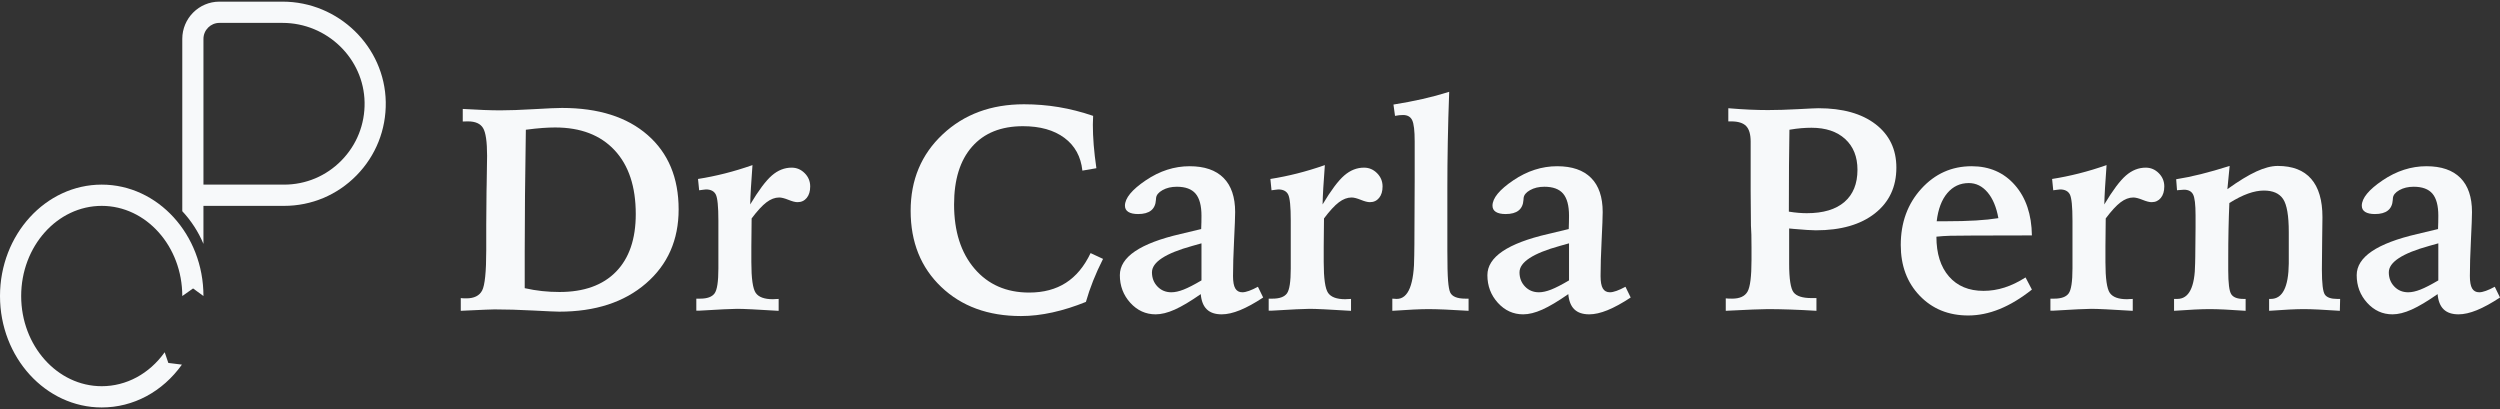
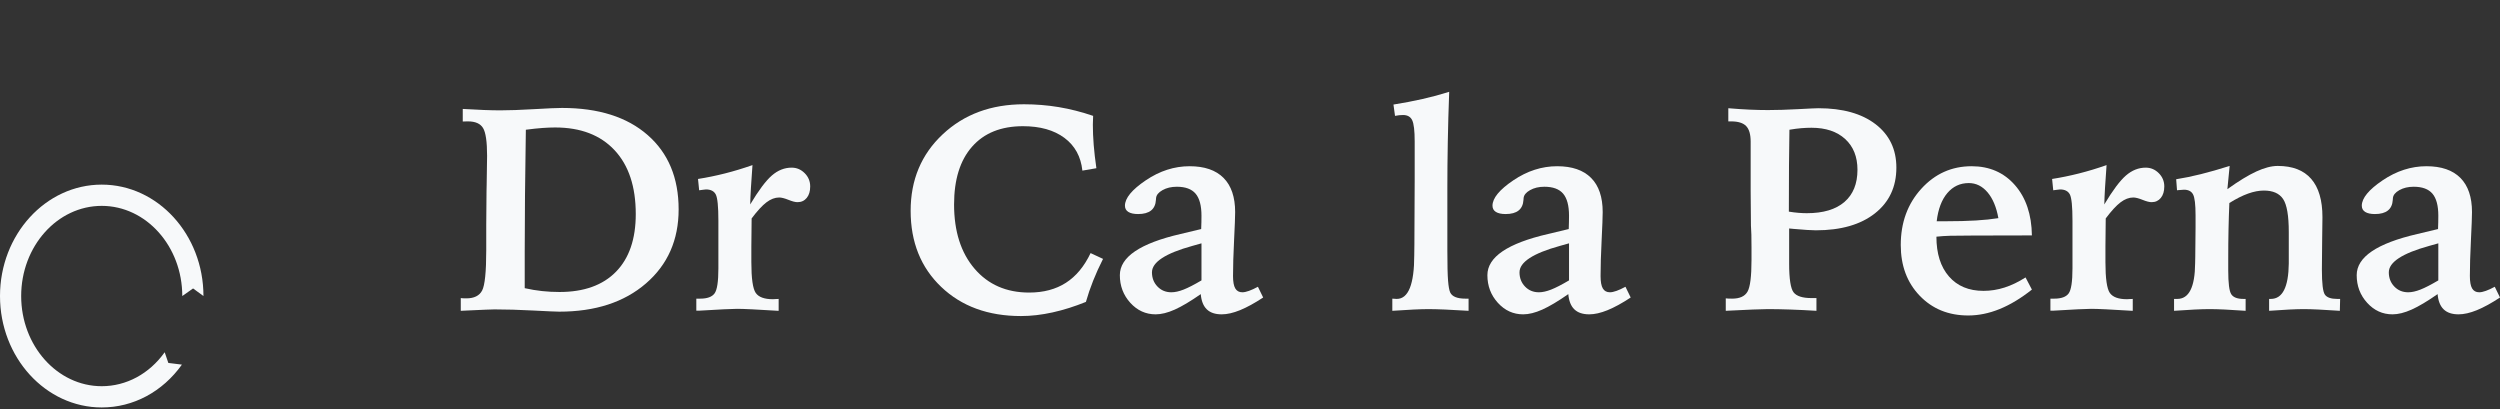
<svg xmlns="http://www.w3.org/2000/svg" width="330" height="54" viewBox="0 0 330 54" fill="none">
  <rect x="0" y="0" width="330" height="54" fill="#333333" stroke="none" />
  <g clip-path="url(#clip0_350_6792)">
-     <path d="M37.293 0.217H28.961C26.259 0.217 24.061 2.423 24.061 5.135V27.878C25.229 29.131 26.182 30.589 26.855 32.194V27.175H37.491C41.121 27.175 44.522 25.745 47.067 23.147C49.612 20.55 50.98 17.112 50.92 13.466C50.798 6.16 44.685 0.217 37.293 0.217V0.217ZM45.075 21.181C43.059 23.238 40.366 24.371 37.492 24.371H26.856V5.135C26.856 3.97 27.8 3.022 28.961 3.022H37.294C43.17 3.022 48.03 7.728 48.126 13.513C48.174 16.401 47.091 19.124 45.075 21.18L45.075 21.181Z" fill="#F7F9FA" />
    <path d="M13.428 24.37C6.024 24.37 0 30.968 0 39.077C0 47.187 6.024 53.784 13.428 53.784C17.59 53.784 21.448 51.723 24.012 48.13L22.22 47.907L21.74 46.496C19.707 49.345 16.677 50.979 13.428 50.979C7.565 50.979 2.795 45.64 2.795 39.077C2.795 32.514 7.565 27.175 13.428 27.175C19.291 27.175 24.061 32.514 24.061 39.077L25.486 38.073L26.856 39.077C26.856 30.968 20.832 24.37 13.428 24.37L13.428 24.37Z" fill="#F7F9FA" />
  </g>
  <path d="M60.822 41.026V39.346C60.909 39.358 61.003 39.368 61.102 39.374C61.202 39.381 61.351 39.384 61.551 39.384C62.584 39.384 63.281 39.038 63.642 38.347C64.003 37.656 64.184 35.885 64.184 33.035V29.711L64.221 25.266C64.221 25.055 64.227 24.75 64.24 24.351C64.277 22.521 64.296 21.258 64.296 20.561C64.296 18.706 64.118 17.486 63.763 16.901C63.408 16.316 62.745 16.023 61.775 16.023C61.588 16.023 61.444 16.026 61.345 16.032C61.245 16.039 61.159 16.042 61.084 16.042V14.38C62.154 14.442 63.088 14.489 63.885 14.52C64.681 14.551 65.403 14.567 66.051 14.567C67.209 14.567 68.693 14.514 70.505 14.408C72.316 14.302 73.545 14.249 74.193 14.249C78.998 14.249 82.764 15.441 85.49 17.825C88.216 20.209 89.58 23.48 89.58 27.638C89.58 31.672 88.142 34.93 85.266 37.413C82.391 39.897 78.575 41.139 73.819 41.139C73.433 41.139 72.294 41.089 70.402 40.989C68.51 40.89 66.804 40.84 65.286 40.84C64.924 40.84 63.704 40.89 61.625 40.989L60.822 41.027L60.822 41.026ZM69.263 38.039C70.035 38.213 70.797 38.341 71.55 38.422C72.303 38.503 73.072 38.543 73.856 38.543C77.081 38.543 79.564 37.653 81.307 35.873C83.05 34.093 83.921 31.553 83.921 28.254C83.921 24.631 82.988 21.821 81.12 19.823C79.253 17.825 76.639 16.826 73.278 16.826C72.792 16.826 72.241 16.848 71.625 16.891C71.009 16.935 70.271 17.012 69.412 17.125C69.362 20.162 69.325 23.041 69.3 25.761C69.275 28.481 69.263 30.955 69.263 33.183V38.038V38.039Z" fill="#F7F9FA" />
  <path d="M99.327 21.793C99.24 22.963 99.171 23.965 99.122 24.799C99.072 25.634 99.04 26.362 99.028 26.984C100.136 25.13 101.088 23.856 101.885 23.166C102.682 22.475 103.553 22.129 104.5 22.129C105.159 22.129 105.732 22.372 106.218 22.858C106.703 23.343 106.946 23.928 106.946 24.613C106.946 25.248 106.793 25.752 106.488 26.125C106.183 26.499 105.776 26.686 105.265 26.686C104.979 26.686 104.581 26.583 104.07 26.377C103.56 26.172 103.155 26.069 102.856 26.069C102.296 26.069 101.736 26.281 101.176 26.704C100.616 27.128 99.962 27.837 99.215 28.833C99.215 29.232 99.209 29.842 99.197 30.663C99.184 31.485 99.178 32.108 99.178 32.531V34.603C99.178 36.757 99.371 38.111 99.757 38.665C100.143 39.219 100.896 39.496 102.017 39.496C102.091 39.496 102.213 39.49 102.381 39.477C102.549 39.465 102.682 39.459 102.782 39.459V41.027H102.726C99.95 40.853 98.145 40.766 97.311 40.766C96.651 40.766 94.977 40.847 92.288 41.009H91.914V39.421H92.418C93.352 39.421 93.987 39.191 94.323 38.73C94.659 38.27 94.827 37.174 94.827 35.444V29.132C94.827 27.265 94.712 26.11 94.481 25.668C94.251 25.226 93.819 25.005 93.184 25.005C93.109 25.005 92.972 25.021 92.773 25.052C92.574 25.083 92.412 25.105 92.288 25.117L92.138 23.623C93.321 23.437 94.503 23.194 95.686 22.895C96.869 22.596 98.082 22.229 99.328 21.793L99.327 21.793Z" fill="#F7F9FA" />
  <path d="M144.294 15.295C144.294 15.419 144.287 15.615 144.275 15.883C144.262 16.151 144.257 16.347 144.257 16.471C144.257 17.305 144.294 18.189 144.368 19.123C144.443 20.057 144.561 21.084 144.723 22.204L142.875 22.522C142.675 20.667 141.885 19.226 140.503 18.199C139.121 17.172 137.297 16.658 135.032 16.658C132.143 16.658 129.906 17.558 128.319 19.357C126.731 21.156 125.938 23.698 125.938 26.984C125.938 30.532 126.837 33.358 128.636 35.462C130.435 37.566 132.841 38.618 135.854 38.618C137.746 38.618 139.361 38.189 140.699 37.33C142.038 36.471 143.124 35.163 143.958 33.408L145.601 34.174C145.103 35.157 144.667 36.119 144.294 37.059C143.92 37.999 143.603 38.929 143.341 39.851C141.835 40.461 140.363 40.924 138.925 41.242C137.488 41.559 136.102 41.718 134.77 41.718C130.438 41.718 126.928 40.436 124.239 37.871C121.55 35.306 120.205 31.958 120.205 27.825C120.205 23.742 121.615 20.377 124.435 17.732C127.254 15.086 130.83 13.764 135.163 13.764C136.719 13.764 138.247 13.888 139.747 14.137C141.247 14.386 142.763 14.772 144.294 15.295L144.294 15.295Z" fill="#F7F9FA" />
  <path d="M166.046 37.852L166.737 39.271C165.604 40.018 164.586 40.575 163.683 40.943C162.781 41.31 161.975 41.493 161.265 41.493C160.406 41.493 159.749 41.272 159.295 40.83C158.84 40.389 158.576 39.719 158.501 38.823C157.144 39.769 155.999 40.451 155.066 40.868C154.132 41.285 153.292 41.493 152.545 41.493C151.238 41.493 150.123 40.986 149.202 39.972C148.281 38.957 147.82 37.74 147.82 36.321C147.82 33.931 150.491 32.12 155.831 30.887C156.989 30.613 157.898 30.395 158.557 30.234C158.57 29.923 158.579 29.621 158.586 29.328C158.592 29.036 158.595 28.753 158.595 28.479C158.595 27.146 158.336 26.176 157.82 25.565C157.303 24.956 156.478 24.65 155.346 24.65C154.611 24.65 153.979 24.8 153.45 25.099C152.921 25.397 152.638 25.746 152.601 26.144C152.588 26.207 152.582 26.287 152.582 26.387C152.508 27.632 151.723 28.254 150.229 28.254C149.669 28.254 149.24 28.161 148.941 27.974C148.642 27.787 148.493 27.514 148.493 27.152C148.493 26.157 149.411 25.039 151.247 23.8C153.083 22.562 155.01 21.942 157.027 21.942C158.994 21.942 160.487 22.456 161.508 23.483C162.529 24.51 163.039 26.013 163.039 27.993C163.039 28.59 162.993 29.826 162.899 31.7C162.806 33.573 162.759 35.151 162.759 36.433C162.759 37.193 162.859 37.74 163.058 38.076C163.257 38.412 163.569 38.581 163.992 38.581C164.228 38.581 164.521 38.519 164.87 38.394C165.218 38.27 165.61 38.089 166.046 37.852L166.046 37.852ZM158.595 32.12C158.321 32.194 157.923 32.306 157.4 32.456C153.839 33.439 152.059 34.603 152.059 35.948C152.059 36.695 152.302 37.32 152.788 37.824C153.273 38.329 153.883 38.581 154.618 38.581C155.091 38.581 155.629 38.462 156.233 38.226C156.837 37.989 157.624 37.585 158.595 37.012V32.119L158.595 32.12Z" fill="#F7F9FA" />
-   <path d="M174.88 21.793C174.792 22.963 174.724 23.965 174.674 24.799C174.624 25.634 174.593 26.362 174.581 26.984C175.689 25.13 176.641 23.856 177.438 23.166C178.234 22.475 179.106 22.129 180.052 22.129C180.712 22.129 181.285 22.372 181.77 22.858C182.256 23.343 182.499 23.928 182.499 24.613C182.499 25.248 182.346 25.752 182.041 26.125C181.736 26.499 181.328 26.686 180.818 26.686C180.532 26.686 180.133 26.583 179.623 26.377C179.113 26.172 178.708 26.069 178.409 26.069C177.849 26.069 177.289 26.281 176.729 26.704C176.169 27.128 175.515 27.837 174.768 28.833C174.768 29.232 174.762 29.842 174.749 30.663C174.737 31.485 174.731 32.108 174.731 32.531V34.603C174.731 36.757 174.924 38.111 175.31 38.665C175.696 39.219 176.449 39.496 177.569 39.496C177.644 39.496 177.765 39.49 177.933 39.477C178.101 39.465 178.235 39.459 178.335 39.459V41.027H178.279C175.502 40.853 173.697 40.766 172.864 40.766C172.203 40.766 170.529 40.847 167.84 41.009H167.467V39.421H167.971C168.905 39.421 169.539 39.191 169.876 38.73C170.212 38.27 170.38 37.174 170.38 35.444V29.132C170.38 27.265 170.265 26.11 170.034 25.668C169.804 25.226 169.371 25.005 168.736 25.005C168.662 25.005 168.525 25.021 168.326 25.052C168.126 25.083 167.965 25.105 167.84 25.117L167.691 23.623C168.873 23.437 170.056 23.194 171.239 22.895C172.422 22.596 173.635 22.229 174.88 21.793L174.88 21.793Z" fill="#F7F9FA" />
  <path d="M191.294 12.12C191.207 14.436 191.145 16.645 191.108 18.749C191.07 20.853 191.051 22.864 191.051 24.781V33.072C191.051 34.976 191.082 36.305 191.145 37.058C191.207 37.812 191.3 38.325 191.425 38.599C191.549 38.873 191.78 39.078 192.116 39.215C192.452 39.352 192.887 39.421 193.423 39.421H193.852V41.027C192.657 40.952 191.621 40.896 190.743 40.859C189.865 40.822 189.14 40.803 188.568 40.803C188.045 40.803 187.385 40.821 186.588 40.859C185.791 40.896 184.858 40.952 183.787 41.027V39.421C183.849 39.421 183.946 39.427 184.077 39.439C184.207 39.452 184.304 39.458 184.366 39.458C185.91 39.458 186.682 37.529 186.682 33.669C186.694 33.047 186.7 32.568 186.7 32.231L186.738 23.698V18.656C186.738 17.262 186.628 16.334 186.411 15.873C186.193 15.413 185.791 15.182 185.206 15.182C185.044 15.182 184.87 15.192 184.684 15.21C184.497 15.229 184.316 15.257 184.142 15.295L183.937 13.801C185.269 13.589 186.541 13.346 187.755 13.072C188.969 12.799 190.149 12.481 191.294 12.12H191.294Z" fill="#F7F9FA" />
  <path d="M214.561 37.852L215.252 39.271C214.119 40.018 213.101 40.575 212.199 40.943C211.296 41.31 210.49 41.493 209.781 41.493C208.922 41.493 208.265 41.272 207.811 40.83C207.356 40.389 207.092 39.719 207.017 38.823C205.66 39.769 204.515 40.451 203.581 40.868C202.647 41.285 201.807 41.493 201.06 41.493C199.753 41.493 198.639 40.986 197.718 39.972C196.796 38.957 196.336 37.74 196.336 36.321C196.336 33.931 199.006 32.12 204.347 30.887C205.505 30.613 206.413 30.395 207.073 30.234C207.085 29.923 207.095 29.621 207.101 29.328C207.107 29.036 207.111 28.753 207.111 28.479C207.111 27.146 206.852 26.176 206.336 25.565C205.819 24.956 204.994 24.65 203.861 24.65C203.127 24.65 202.495 24.8 201.966 25.099C201.437 25.397 201.154 25.746 201.116 26.144C201.104 26.207 201.098 26.287 201.098 26.387C201.023 27.632 200.239 28.254 198.745 28.254C198.185 28.254 197.755 28.161 197.457 27.974C197.158 27.787 197.009 27.514 197.009 27.152C197.009 26.157 197.927 25.039 199.763 23.8C201.599 22.562 203.526 21.942 205.542 21.942C207.509 21.942 209.003 22.456 210.024 23.483C211.045 24.51 211.555 26.013 211.555 27.993C211.555 28.59 211.508 29.826 211.415 31.7C211.322 33.573 211.275 35.151 211.275 36.433C211.275 37.193 211.375 37.74 211.574 38.076C211.773 38.412 212.084 38.581 212.508 38.581C212.744 38.581 213.036 38.519 213.385 38.394C213.734 38.27 214.126 38.089 214.562 37.852L214.561 37.852ZM207.111 32.12C206.837 32.194 206.438 32.306 205.916 32.456C202.355 33.439 200.575 34.603 200.575 35.948C200.575 36.695 200.818 37.32 201.303 37.824C201.789 38.329 202.399 38.581 203.133 38.581C203.606 38.581 204.145 38.462 204.749 38.226C205.352 37.989 206.14 37.585 207.111 37.012V32.119L207.111 32.12Z" fill="#F7F9FA" />
  <path d="M227.801 39.383C227.913 39.396 228.025 39.405 228.137 39.411C228.249 39.418 228.417 39.421 228.641 39.421C229.637 39.421 230.312 39.116 230.667 38.506C231.022 37.896 231.199 36.495 231.199 34.304V32.698C231.199 31.951 231.193 31.372 231.181 30.961C231.168 30.551 231.15 30.159 231.125 29.785L231.087 25.266V18.693C231.087 17.734 230.888 17.05 230.49 16.639C230.091 16.228 229.432 16.023 228.51 16.023H228.137V14.286C229.157 14.373 230.1 14.435 230.966 14.473C231.831 14.51 232.637 14.529 233.384 14.529C234.542 14.529 235.865 14.488 237.352 14.408C238.84 14.327 239.733 14.286 240.032 14.286C243.231 14.286 245.746 14.989 247.576 16.396C249.406 17.803 250.321 19.714 250.321 22.129C250.321 24.669 249.375 26.682 247.483 28.17C245.59 29.658 242.995 30.401 239.696 30.401C239.148 30.401 238.171 30.339 236.764 30.215C236.49 30.19 236.291 30.171 236.167 30.159V34.79C236.167 36.819 236.363 38.085 236.755 38.59C237.147 39.094 237.934 39.346 239.117 39.346H239.771V41.026C238.538 40.952 237.387 40.896 236.316 40.858C235.246 40.821 234.256 40.802 233.347 40.802C232.949 40.802 232.289 40.821 231.368 40.858C230.446 40.896 229.258 40.952 227.801 41.026L227.801 39.383ZM236.129 27.936C236.59 28.011 237.016 28.064 237.408 28.095C237.801 28.127 238.165 28.142 238.501 28.142C240.667 28.142 242.322 27.647 243.468 26.658C244.613 25.668 245.186 24.252 245.186 22.409C245.186 20.692 244.644 19.338 243.561 18.348C242.478 17.358 240.997 16.863 239.117 16.863C238.681 16.863 238.236 16.882 237.782 16.919C237.327 16.957 236.802 17.025 236.204 17.125C236.179 18.681 236.16 20.256 236.148 21.849C236.135 23.443 236.129 25.472 236.129 27.936Z" fill="#F7F9FA" />
  <path d="M268.211 31.074L260.424 31.092C259.092 31.092 258.096 31.102 257.437 31.12C256.777 31.139 256.167 31.18 255.606 31.242C255.606 33.47 256.157 35.219 257.259 36.489C258.361 37.759 259.883 38.394 261.825 38.394C262.758 38.394 263.683 38.248 264.598 37.955C265.513 37.663 266.437 37.217 267.371 36.62L268.211 38.226C266.767 39.371 265.347 40.227 263.953 40.793C262.559 41.36 261.177 41.643 259.808 41.643C257.206 41.643 255.071 40.775 253.403 39.038C251.735 37.301 250.9 35.07 250.9 32.343C250.9 29.381 251.803 26.907 253.608 24.921C255.413 22.935 257.629 21.942 260.256 21.942C262.609 21.942 264.514 22.773 265.97 24.435C267.426 26.097 268.173 28.31 268.211 31.074H268.211ZM263.786 28.796C263.524 27.339 263.048 26.203 262.357 25.388C261.666 24.573 260.841 24.165 259.883 24.165C258.737 24.165 257.791 24.607 257.044 25.49C256.297 26.374 255.831 27.613 255.644 29.206H256.82C258.351 29.206 259.683 29.172 260.817 29.104C261.949 29.035 262.939 28.933 263.786 28.796V28.796Z" fill="#F7F9FA" />
  <path d="M278.067 21.793C277.98 22.963 277.911 23.965 277.862 24.799C277.812 25.634 277.781 26.362 277.768 26.984C278.876 25.13 279.829 23.856 280.626 23.166C281.422 22.475 282.294 22.129 283.24 22.129C283.9 22.129 284.472 22.372 284.958 22.858C285.443 23.343 285.686 23.928 285.686 24.613C285.686 25.248 285.533 25.752 285.229 26.125C284.924 26.499 284.516 26.686 284.006 26.686C283.719 26.686 283.321 26.583 282.811 26.377C282.3 26.172 281.896 26.069 281.597 26.069C281.037 26.069 280.476 26.281 279.916 26.704C279.356 27.128 278.702 27.837 277.956 28.833C277.956 29.232 277.949 29.842 277.937 30.663C277.925 31.485 277.918 32.108 277.918 32.531V34.603C277.918 36.757 278.111 38.111 278.497 38.665C278.883 39.219 279.636 39.496 280.757 39.496C280.832 39.496 280.953 39.49 281.121 39.477C281.289 39.465 281.422 39.459 281.523 39.459V41.027H281.466C278.69 40.853 276.885 40.766 276.051 40.766C275.391 40.766 273.717 40.847 271.028 41.009H270.654V39.421H271.158C272.092 39.421 272.727 39.191 273.063 38.73C273.399 38.27 273.567 37.174 273.567 35.444V29.132C273.567 27.265 273.452 26.11 273.222 25.668C272.991 25.226 272.559 25.005 271.924 25.005C271.849 25.005 271.712 25.021 271.513 25.052C271.314 25.083 271.152 25.105 271.028 25.117L270.878 23.623C272.061 23.437 273.244 23.194 274.426 22.895C275.609 22.596 276.823 22.229 278.068 21.793L278.067 21.793Z" fill="#F7F9FA" />
  <path d="M294.314 21.904L294.015 24.967C295.509 23.896 296.785 23.118 297.843 22.633C298.901 22.147 299.841 21.904 300.662 21.904C302.617 21.904 304.089 22.474 305.079 23.613C306.068 24.752 306.563 26.436 306.563 28.664C306.563 29.088 306.551 30.068 306.526 31.605C306.501 33.143 306.489 34.472 306.489 35.592C306.489 37.422 306.622 38.524 306.89 38.897C307.158 39.271 307.696 39.457 308.505 39.457H308.897L308.86 41.026C307.752 40.951 306.806 40.895 306.022 40.858C305.237 40.821 304.603 40.802 304.117 40.802C303.594 40.802 302.95 40.82 302.184 40.858C301.419 40.895 300.532 40.951 299.523 41.026V39.457H299.747C301.291 39.457 302.082 37.901 302.119 34.789V30.625C302.119 28.471 301.87 27.021 301.372 26.274C300.874 25.527 300.028 25.153 298.832 25.153C298.185 25.153 297.488 25.287 296.741 25.555C295.994 25.823 295.172 26.237 294.276 26.797C294.226 27.917 294.189 29.081 294.164 30.289C294.139 31.496 294.127 32.791 294.127 34.173V35.704C294.127 37.385 294.26 38.43 294.528 38.841C294.796 39.252 295.328 39.457 296.125 39.457H296.423V41.026C295.378 40.951 294.463 40.895 293.679 40.858C292.894 40.821 292.228 40.802 291.68 40.802C291.145 40.802 290.485 40.82 289.701 40.858C288.916 40.895 288.008 40.951 286.975 41.026V39.457H287.404C288.947 39.457 289.732 37.895 289.757 34.77C289.757 34.397 289.763 34.111 289.775 33.911L289.813 30.046V28.402C289.813 26.996 289.704 26.084 289.486 25.667C289.268 25.25 288.867 25.041 288.282 25.041C288.169 25.041 287.92 25.06 287.535 25.097C287.46 25.11 287.404 25.116 287.366 25.116L287.255 23.66C288.288 23.498 289.377 23.274 290.522 22.987C291.667 22.701 292.931 22.34 294.313 21.904L294.314 21.904Z" fill="#F7F9FA" />
  <path d="M329.309 37.852L330 39.271C328.867 40.018 327.85 40.575 326.947 40.943C326.044 41.31 325.238 41.493 324.529 41.493C323.67 41.493 323.013 41.272 322.559 40.83C322.104 40.389 321.84 39.719 321.765 38.823C320.408 39.769 319.263 40.451 318.329 40.868C317.396 41.285 316.555 41.493 315.808 41.493C314.501 41.493 313.387 40.986 312.466 39.972C311.544 38.957 311.084 37.74 311.084 36.321C311.084 33.931 313.754 32.12 319.095 30.887C320.253 30.613 321.161 30.395 321.821 30.234C321.833 29.923 321.843 29.621 321.849 29.328C321.855 29.036 321.859 28.753 321.859 28.479C321.859 27.146 321.6 26.176 321.084 25.565C320.567 24.956 319.742 24.65 318.609 24.65C317.875 24.65 317.243 24.8 316.714 25.099C316.185 25.397 315.902 25.746 315.864 26.144C315.852 26.207 315.846 26.287 315.846 26.387C315.771 27.632 314.987 28.254 313.493 28.254C312.933 28.254 312.503 28.161 312.205 27.974C311.906 27.787 311.757 27.514 311.757 27.152C311.757 26.157 312.675 25.039 314.511 23.8C316.347 22.562 318.274 21.942 320.29 21.942C322.257 21.942 323.751 22.456 324.772 23.483C325.793 24.51 326.303 26.013 326.303 27.993C326.303 28.59 326.256 29.826 326.163 31.7C326.07 33.573 326.023 35.151 326.023 36.433C326.023 37.193 326.123 37.74 326.322 38.076C326.521 38.412 326.832 38.581 327.256 38.581C327.492 38.581 327.784 38.519 328.133 38.394C328.482 38.27 328.874 38.089 329.31 37.852L329.309 37.852ZM321.859 32.12C321.585 32.194 321.187 32.306 320.664 32.456C317.103 33.439 315.323 34.603 315.323 35.948C315.323 36.695 315.566 37.32 316.051 37.824C316.537 38.329 317.147 38.581 317.881 38.581C318.355 38.581 318.893 38.462 319.497 38.226C320.1 37.989 320.888 37.585 321.859 37.012V32.119L321.859 32.12Z" fill="#F7F9FA" />
  <defs>
    <clipPath id="clip0_350_6792">
      <rect width="50.922" height="53.567" fill="white" transform="translate(0 0.217)" />
    </clipPath>
  </defs>
</svg>